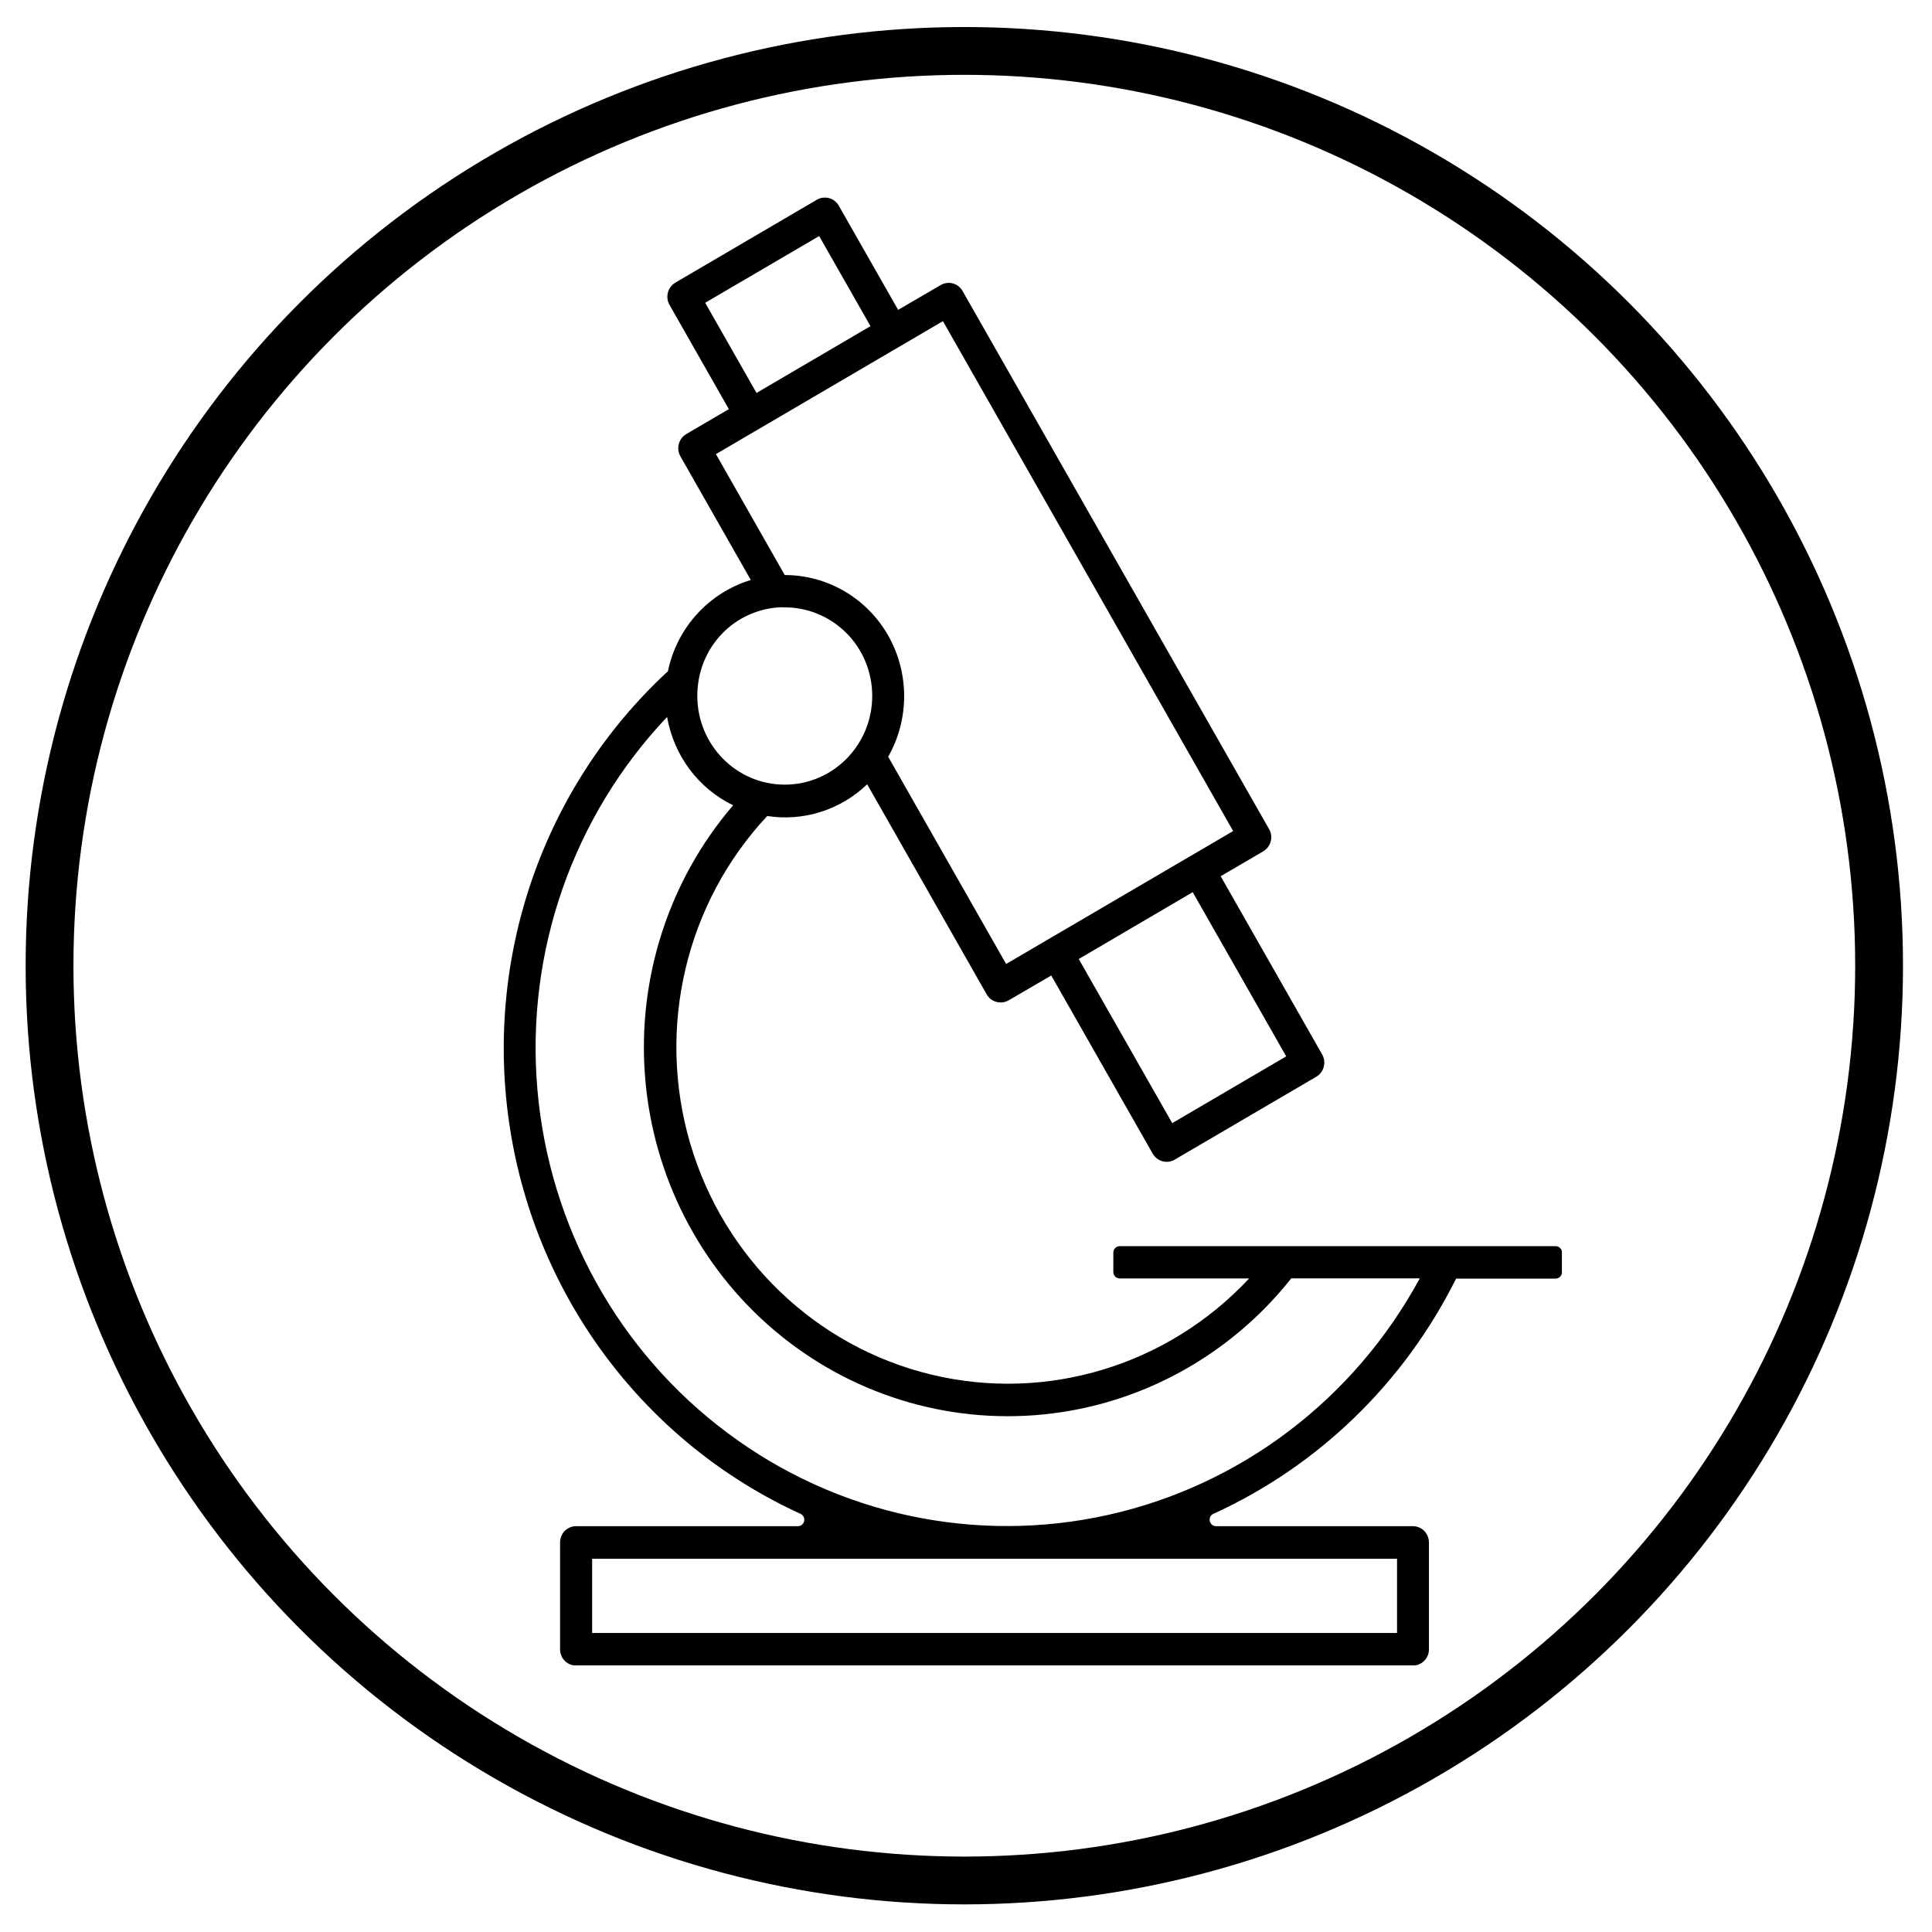
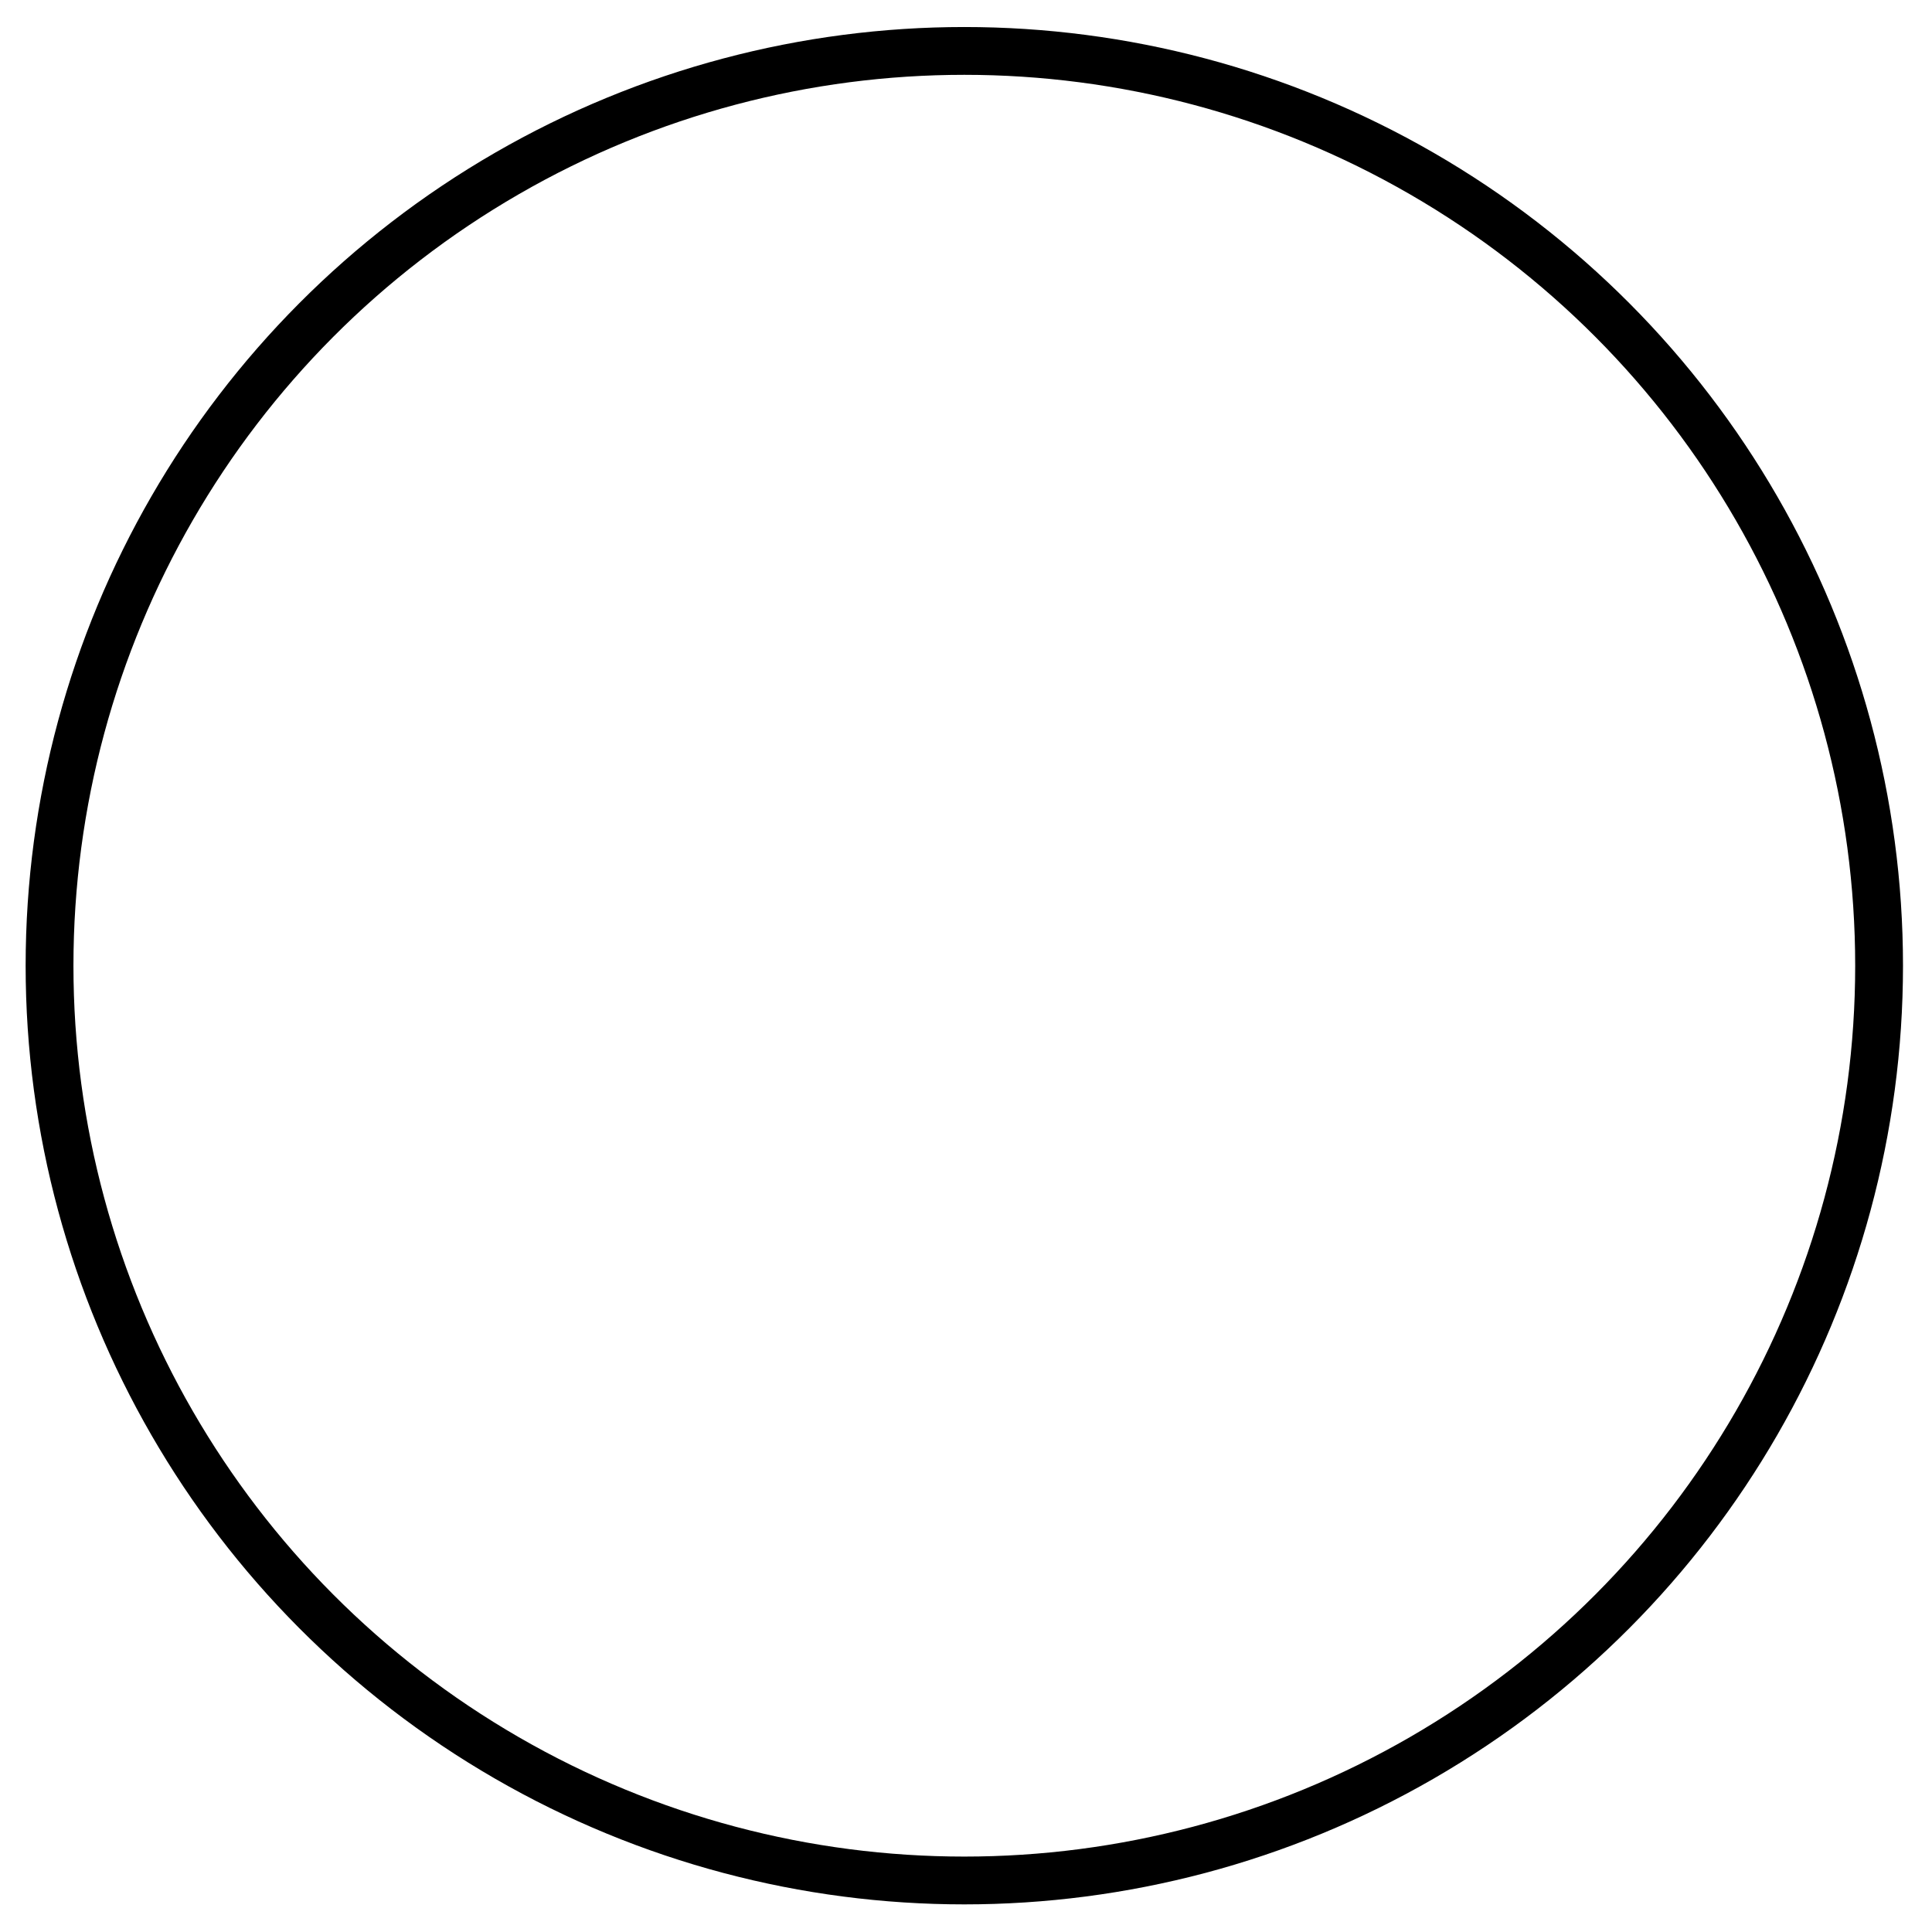
<svg xmlns="http://www.w3.org/2000/svg" width="39" height="39" viewBox="0 0 39 39" fill="none">
  <g clip-path="url(#clip0_492_1051)">
-     <path d="M16.638 3.989C16.587 3.989 16.536 4.005 16.491 4.031L13.633 5.705C13.48 5.796 13.425 5.996 13.515 6.154L14.713 8.259L13.852 8.763C13.7 8.854 13.645 9.054 13.735 9.212L15.156 11.708C14.308 11.966 13.664 12.671 13.483 13.55C10.952 15.887 9.757 19.359 10.296 22.785C10.834 26.212 13.04 29.134 16.16 30.559C16.214 30.585 16.246 30.647 16.233 30.705C16.221 30.763 16.169 30.808 16.109 30.808H11.628C11.542 30.808 11.459 30.844 11.398 30.905C11.338 30.967 11.306 31.051 11.306 31.138V33.294C11.306 33.475 11.449 33.621 11.628 33.621H28.523C28.701 33.621 28.845 33.475 28.845 33.294V31.138C28.845 31.051 28.81 30.967 28.752 30.905C28.692 30.844 28.609 30.808 28.523 30.808H24.545C24.485 30.808 24.434 30.763 24.421 30.705C24.408 30.643 24.437 30.582 24.494 30.559C26.617 29.59 28.344 27.915 29.393 25.811H31.398C31.433 25.811 31.468 25.798 31.493 25.772C31.519 25.746 31.532 25.711 31.532 25.675V25.287C31.532 25.252 31.519 25.216 31.493 25.194C31.468 25.168 31.436 25.155 31.398 25.155H22.604C22.569 25.155 22.537 25.168 22.512 25.194C22.486 25.216 22.474 25.252 22.474 25.287V25.675C22.474 25.711 22.486 25.743 22.512 25.769C22.537 25.795 22.573 25.808 22.608 25.808H25.215C23.57 27.569 21.122 28.31 18.796 27.747C16.469 27.185 14.614 25.404 13.932 23.08C13.25 20.752 13.84 18.234 15.488 16.472C16.221 16.586 16.966 16.35 17.505 15.832L19.918 20.073C19.959 20.148 20.032 20.203 20.115 20.225C20.198 20.248 20.287 20.235 20.361 20.193L21.221 19.692L23.27 23.29C23.36 23.445 23.557 23.5 23.713 23.409L26.572 21.735C26.725 21.644 26.779 21.444 26.69 21.286L24.641 17.688L25.502 17.184C25.654 17.093 25.709 16.893 25.619 16.738L19.43 5.873C19.341 5.718 19.143 5.663 18.99 5.754L18.13 6.255L16.931 4.15C16.871 4.047 16.759 3.982 16.638 3.989ZM16.536 4.765L17.572 6.584L15.271 7.932L14.235 6.112L16.536 4.765ZM19.035 6.484L24.893 16.776L20.31 19.459L17.929 15.276C18.359 14.52 18.359 13.586 17.929 12.829C17.499 12.073 16.702 11.608 15.841 11.608L14.452 9.167L19.032 6.484H19.035ZM15.797 12.261C16.271 12.248 16.734 12.432 17.075 12.768C17.416 13.104 17.607 13.566 17.607 14.048C17.607 15.037 16.817 15.839 15.841 15.839C14.866 15.839 14.076 15.037 14.076 14.048C14.076 13.059 14.837 12.283 15.793 12.257L15.797 12.261ZM13.467 14.478C13.604 15.254 14.098 15.916 14.799 16.256C13.505 17.765 12.864 19.74 13.021 21.732C13.177 23.726 14.117 25.572 15.631 26.855C17.145 28.138 19.105 28.749 21.065 28.552C23.028 28.355 24.829 27.366 26.066 25.805H28.66C27.34 28.242 25.052 29.981 22.375 30.579C19.701 31.177 16.899 30.579 14.691 28.93C12.482 27.285 11.083 24.751 10.847 21.98C10.611 19.21 11.567 16.476 13.467 14.472V14.478ZM24.077 18.011L25.964 21.324L23.663 22.672L21.776 19.359L24.074 18.011H24.077ZM11.953 31.465H28.201V32.964H11.953V31.465Z" fill="black" />
-   </g>
+     </g>
  <circle cx="19.466" cy="19.494" r="18.466" stroke="black" stroke-width="0.965" />
  <defs>
    <clipPath id="clip0_492_1051">
-       <rect width="21.36" height="29.629" fill="white" transform="translate(10.169 3.989)" />
-     </clipPath>
+       </clipPath>
  </defs>
</svg>